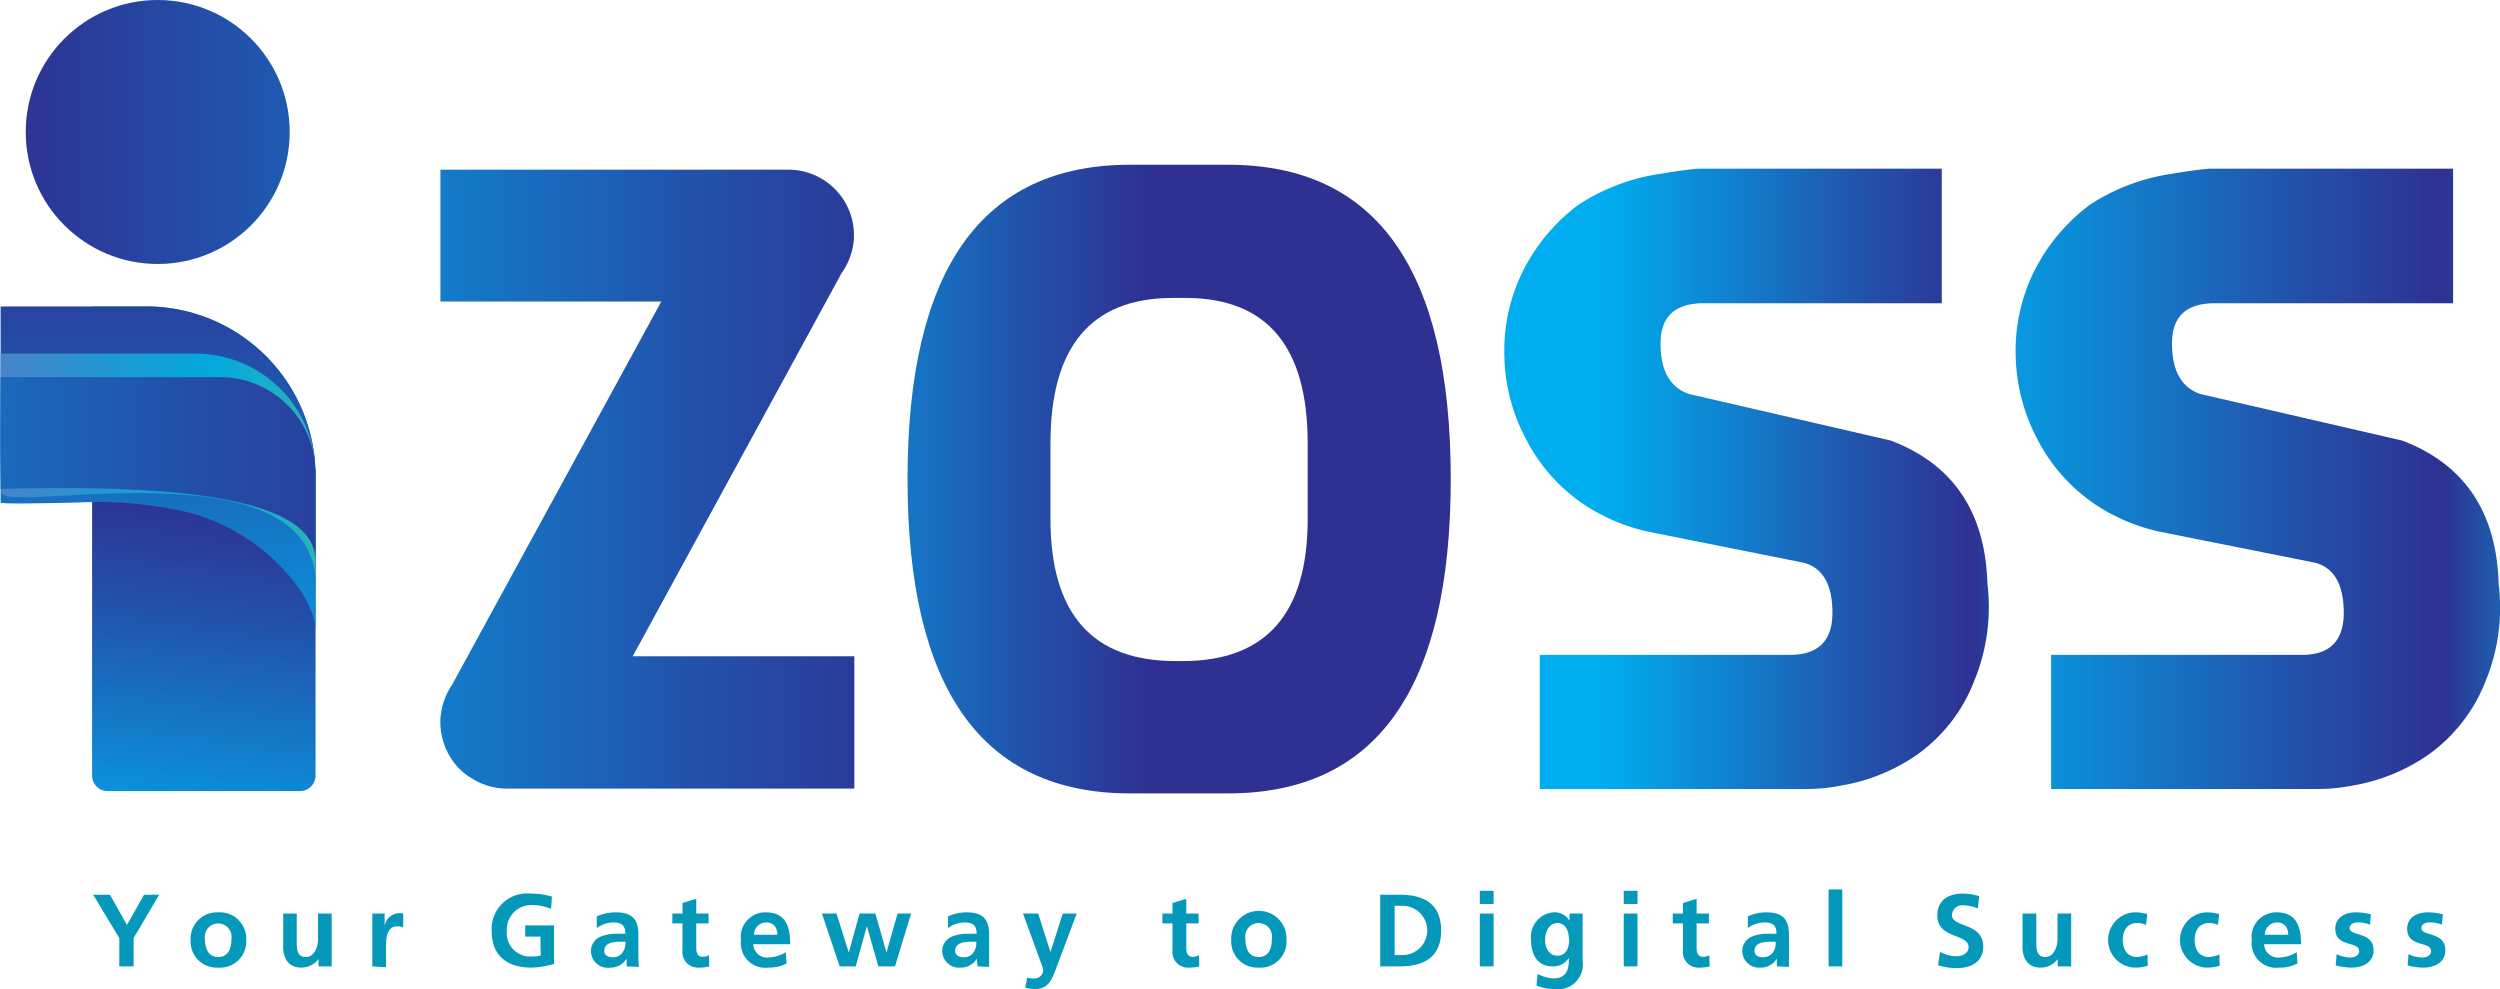
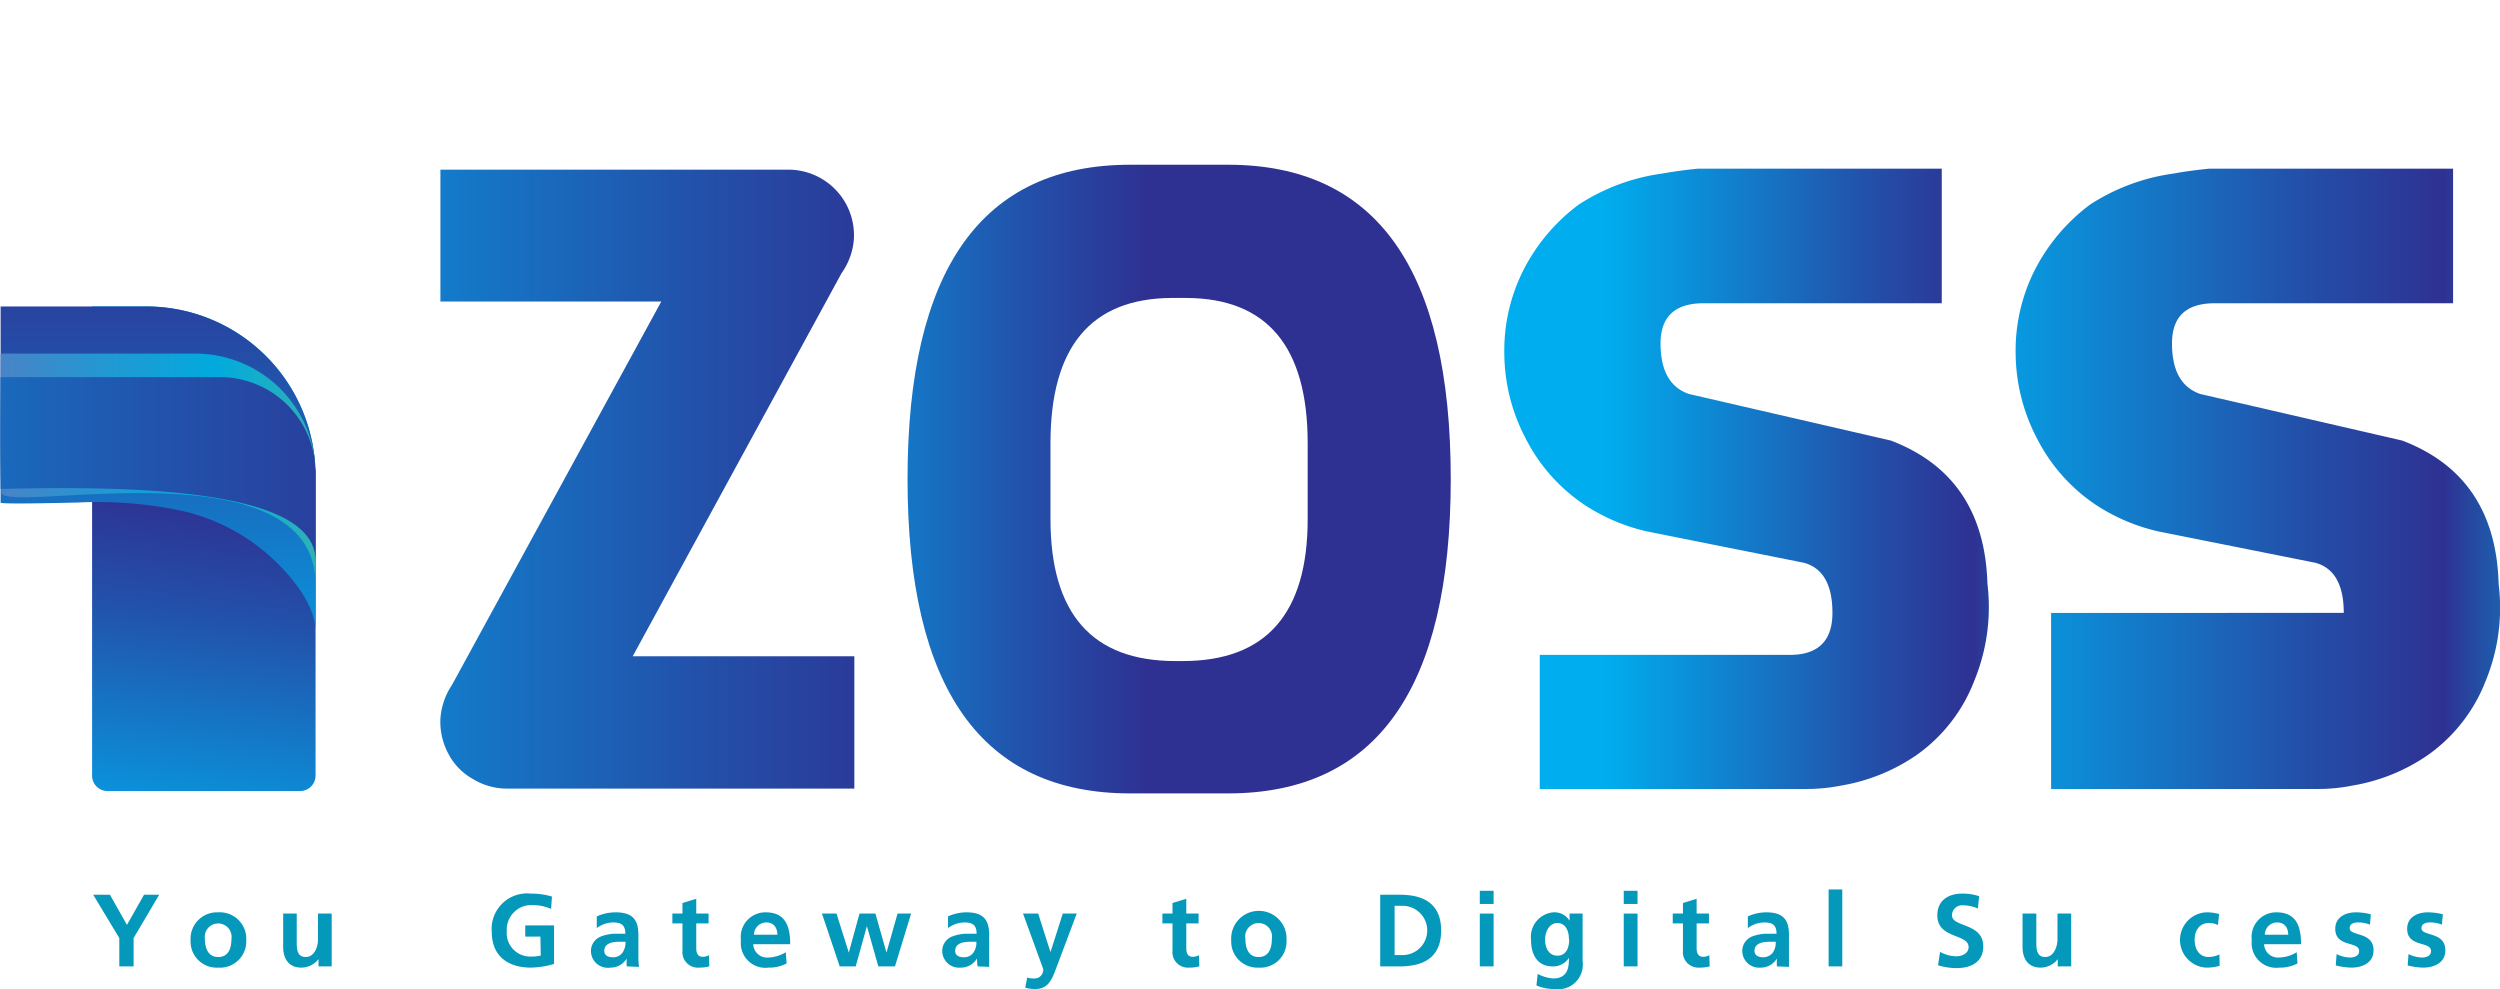
<svg xmlns="http://www.w3.org/2000/svg" xmlns:xlink="http://www.w3.org/1999/xlink" viewBox="0 0 203.05 80.33">
  <defs>
    <style>.cls-1{isolation:isolate;}.cls-2{fill:url(#linear-gradient);}.cls-3{fill:url(#linear-gradient-2);}.cls-4{fill:url(#linear-gradient-3);}.cls-5{fill:url(#linear-gradient-4);}.cls-6{fill:url(#linear-gradient-5);}.cls-7{fill:url(#linear-gradient-6);}.cls-8{mix-blend-mode:multiply;}.cls-9{fill:url(#linear-gradient-7);}.cls-10{fill:url(#linear-gradient-8);}.cls-11{fill:url(#linear-gradient-9);}.cls-12{fill:#0498ba;}</style>
    <linearGradient id="linear-gradient" x1="10.91" y1="38.91" x2="94.37" y2="38.91" gradientUnits="userSpaceOnUse">
      <stop offset="0" stop-color="#00aeef" />
      <stop offset="0.05" stop-color="#03a6e9" />
      <stop offset="0.54" stop-color="#2252ab" />
      <stop offset="0.77" stop-color="#2e3192" />
      <stop offset="1" stop-color="#01aadd" />
    </linearGradient>
    <linearGradient id="linear-gradient-2" x1="59.2" y1="38.91" x2="103.33" y2="38.91" gradientUnits="userSpaceOnUse">
      <stop offset="0" stop-color="#00aeef" />
      <stop offset="0.05" stop-color="#03a6e9" />
      <stop offset="0.54" stop-color="#2252ab" />
      <stop offset="0.77" stop-color="#2e3192" />
      <stop offset="0.92" stop-color="#2e3192" />
    </linearGradient>
    <linearGradient id="linear-gradient-3" x1="130.05" y1="38.89" x2="169.39" y2="38.89" xlink:href="#linear-gradient" />
    <linearGradient id="linear-gradient-4" x1="157.08" y1="38.89" x2="210.79" y2="38.89" xlink:href="#linear-gradient" />
    <linearGradient id="linear-gradient-5" x1="12.67" y1="71.85" x2="18.3" y2="31.39" xlink:href="#linear-gradient" />
    <linearGradient id="linear-gradient-6" x1="12.84" y1="60.77" x2="12.84" y2="-4.47" gradientUnits="userSpaceOnUse">
      <stop offset="0" stop-color="#00aeef" />
      <stop offset="0.04" stop-color="#03a6e9" />
      <stop offset="0.46" stop-color="#2252ab" />
      <stop offset="0.66" stop-color="#2e3192" />
      <stop offset="1" stop-color="#01aadd" />
    </linearGradient>
    <linearGradient id="linear-gradient-7" x1="-35.98" y1="38.08" x2="63.06" y2="38.08" gradientUnits="userSpaceOnUse">
      <stop offset="0" stop-color="#ed2c92" />
      <stop offset="0.26" stop-color="#776bb8" />
      <stop offset="0.45" stop-color="#2298d2" />
      <stop offset="0.54" stop-color="#01aadd" />
      <stop offset="1" stop-color="#fed401" />
    </linearGradient>
    <linearGradient id="linear-gradient-8" x1="-39.93" y1="38.08" x2="58.9" y2="38.08" xlink:href="#linear-gradient" />
    <linearGradient id="linear-gradient-9" x1="64.1" y1="10.72" x2="-18.79" y2="10.72" xlink:href="#linear-gradient" />
  </defs>
  <g class="cls-1">
    <g id="Layer_2" data-name="Layer 2">
      <g id="Layer_1-2" data-name="Layer 1">
        <path class="cls-2" d="M68.35,22.19a5.5,5.5,0,0,0,1-2.73A5.33,5.33,0,0,0,64,13.78H35.77V24.49H53.71l-17,31.14a5.62,5.62,0,0,0-.94,2.74,5.47,5.47,0,0,0,.62,2.8,5,5,0,0,0,2,2.09,5.31,5.31,0,0,0,2.77.79H69.39V53.3h-18Z" />
        <path class="cls-3" d="M99.74,13.38H91.79q-18.08,0-18.08,25.53T91.79,64.44h7.95q18.09,0,18.09-25.53T99.74,13.38Zm6.47,28.77q0,11.54-10.14,11.54h-.61q-10.14,0-10.14-11.54V36q0-11.73,9.82-11.8H96.4q9.81.07,9.81,11.8Z" />
        <path class="cls-4" d="M153.57,35.78,137.18,32q-2.31-.79-2.31-4.1c0-2.18,1.17-3.27,3.49-3.27h19.35V13.7H137.89c-1,.1-1.95.23-2.91.4a16.48,16.48,0,0,0-6.76,2.52,15.24,15.24,0,0,0-4.49,5.32,14.48,14.48,0,0,0-1.55,6.72,15,15,0,0,0,1.76,7A14.22,14.22,0,0,0,128.69,41a15.42,15.42,0,0,0,5.07,2.16l12.76,2.55q2.31.64,2.31,4.07c0,2.27-1.16,3.41-3.46,3.41H125.06V64.08h21.5a14.41,14.41,0,0,0,3-.28,15.2,15.2,0,0,0,6.11-2.48,13.13,13.13,0,0,0,4.67-6,15.74,15.74,0,0,0,1.08-7.91Q161.16,38.67,153.57,35.78Z" />
-         <path class="cls-5" d="M202.94,47.44q-.24-8.77-7.84-11.66L178.71,32c-1.54-.53-2.3-1.9-2.3-4.1s1.16-3.27,3.48-3.27h19.35V13.7H179.43c-1,.1-2,.23-2.92.4a16.53,16.53,0,0,0-6.76,2.52,15.35,15.35,0,0,0-4.49,5.32,14.48,14.48,0,0,0-1.55,6.72,15.09,15.09,0,0,0,1.76,7A14.22,14.22,0,0,0,170.22,41a15.51,15.51,0,0,0,5.07,2.16l12.77,2.55q2.3.64,2.3,4.07t-3.45,3.41H166.59V64.08h21.5a14.34,14.34,0,0,0,3-.28,15.14,15.14,0,0,0,6.11-2.48,13.21,13.21,0,0,0,4.68-6A15.62,15.62,0,0,0,202.94,47.44Z" />
+         <path class="cls-5" d="M202.94,47.44q-.24-8.77-7.84-11.66L178.71,32c-1.54-.53-2.3-1.9-2.3-4.1s1.16-3.27,3.48-3.27h19.35V13.7H179.43c-1,.1-2,.23-2.92.4a16.53,16.53,0,0,0-6.76,2.52,15.35,15.35,0,0,0-4.49,5.32,14.48,14.48,0,0,0-1.55,6.72,15.09,15.09,0,0,0,1.76,7A14.22,14.22,0,0,0,170.22,41a15.51,15.51,0,0,0,5.07,2.16l12.77,2.55q2.3.64,2.3,4.07H166.59V64.08h21.5a14.34,14.34,0,0,0,3-.28,15.14,15.14,0,0,0,6.11-2.48,13.21,13.21,0,0,0,4.68-6A15.62,15.62,0,0,0,202.94,47.44Z" />
        <path class="cls-6" d="M25.63,38.63V63a1.26,1.26,0,0,1-1.26,1.25H8.73A1.25,1.25,0,0,1,7.48,63V24.89h4.4A13.75,13.75,0,0,1,25.63,38.63Z" />
        <path class="cls-7" d="M25.63,38.63V51.28c0-2.36-2.39-5-4.07-6.42a16,16,0,0,0-6.89-3.39,32.64,32.64,0,0,0-8.43-.65c-.47,0-6.19.16-6.19,0V24.89H11.88a13.75,13.75,0,0,1,13.7,12.65l0,.39C25.62,38.16,25.63,38.4,25.63,38.63Z" />
        <g class="cls-8">
          <path class="cls-9" d="M25.63,38.47v9C25.62,35.86.23,41.85.12,40-.1,36.28.05,32.48.05,28.72H15.87A9.76,9.76,0,0,1,25.63,38.47Z" />
        </g>
        <path class="cls-10" d="M25.63,38.4v7.14c0-5.87-14.79-6.08-25.58-5.83V30.63H17.86a7.76,7.76,0,0,1,7.72,6.91l0,.39C25.62,38.08,25.63,38.24,25.63,38.4Z" />
-         <circle class="cls-11" cx="12.81" cy="10.72" r="10.72" />
        <path class="cls-12" d="M9.69,78.49v-2.3L7.57,72.67H8.93l1.38,2.45,1.39-2.45h1.23l-2.08,3.52v2.3Z" />
        <path class="cls-12" d="M17.72,78.59a2.12,2.12,0,0,1-2.24-2.21,2.15,2.15,0,0,1,2.24-2.28A2.15,2.15,0,0,1,20,76.38,2.13,2.13,0,0,1,17.72,78.59Zm1.08-2.35a1.09,1.09,0,1,0-2.16,0c0,.71.23,1.49,1.08,1.49S18.8,77,18.8,76.24Z" />
        <path class="cls-12" d="M25.87,78.49V77.9h0a1.78,1.78,0,0,1-1.41.69c-1,0-1.46-.72-1.46-1.68V74.2H24.1v2.29c0,.53,0,1.24.73,1.24s1-.88,1-1.43V74.2h1.11v4.29Z" />
-         <path class="cls-12" d="M30.24,78.49V74.2h1v1h0a1.24,1.24,0,0,1,1.51-1v1.13a1.12,1.12,0,0,0-.5-.09c-.9,0-.9,1.13-.9,1.74v1.58Z" />
        <path class="cls-12" d="M43.89,76.07H42.66v-.91H45v3.13a7.09,7.09,0,0,1-1.87.3c-1.88,0-3.19-.94-3.19-2.91a2.88,2.88,0,0,1,3.19-3.1,5.66,5.66,0,0,1,1.7.24l-.07,1a3.77,3.77,0,0,0-1.5-.31,2,2,0,0,0-2.1,2.11,1.91,1.91,0,0,0,2,2.07,3.16,3.16,0,0,0,.76-.08Z" />
        <path class="cls-12" d="M50.9,78.49a6.13,6.13,0,0,1,0-.64h0a1.52,1.52,0,0,1-1.32.74A1.37,1.37,0,0,1,48,77.31a1.26,1.26,0,0,1,.74-1.22,3.33,3.33,0,0,1,1.43-.25h.62c0-.69-.31-.92-1-.92a2.27,2.27,0,0,0-1.32.46l0-.95A3.72,3.72,0,0,1,50,74.1c1.31,0,1.85.54,1.85,1.81v.54c0,.44,0,.77,0,1.08s0,.63.05,1Zm-.58-2c-.5,0-1.24.08-1.24.74,0,.37.31.52.71.52a.92.92,0,0,0,.77-.38,1.38,1.38,0,0,0,.24-.88Z" />
        <path class="cls-12" d="M57.61,78.49a3.17,3.17,0,0,1-.82.1,1.26,1.26,0,0,1-1.36-1.39V75h-.82V74.2h.82v-.86L56.55,73V74.2h1V75h-1v2c0,.36.09.71.52.71a1,1,0,0,0,.51-.13Z" />
        <path class="cls-12" d="M63.89,78.25a3,3,0,0,1-1.47.34,2,2,0,0,1-2.24-2.22,2,2,0,0,1,2-2.27c1.59,0,2,1.09,2,2.59h-3a1.12,1.12,0,0,0,1.22,1.08,2.89,2.89,0,0,0,1.42-.43Zm-.75-2.33c0-.54-.28-1-.9-1a1,1,0,0,0-1,1Z" />
        <path class="cls-12" d="M71.34,78.49l-.93-3.27h0l-.91,3.27H68.2L66.76,74.2h1.18l1,3.17h0l.87-3.17h1.29L72,77.37h0l.9-3.17H74l-1.31,4.29Z" />
        <path class="cls-12" d="M79.4,78.49a6.13,6.13,0,0,1-.05-.64h0a1.52,1.52,0,0,1-1.32.74,1.37,1.37,0,0,1-1.5-1.28,1.26,1.26,0,0,1,.74-1.22,3.34,3.34,0,0,1,1.44-.25h.61c0-.69-.31-.92-1-.92a2.27,2.27,0,0,0-1.32.46l0-.95a3.64,3.64,0,0,1,1.49-.33c1.31,0,1.85.54,1.85,1.81v.54c0,.44,0,.77,0,1.08s0,.63,0,1Zm-.58-2c-.5,0-1.24.08-1.24.74,0,.37.31.52.71.52a.92.92,0,0,0,.77-.38,1.38,1.38,0,0,0,.24-.88Z" />
        <path class="cls-12" d="M83.43,79.4a1.65,1.65,0,0,0,.57.07.7.7,0,0,0,.73-.77l-1.64-4.5h1.23l1,3.13h0l1-3.13h1.13l-1.6,4.26c-.36.94-.62,1.87-1.78,1.87a3.15,3.15,0,0,1-.8-.11Z" />
        <path class="cls-12" d="M97.41,78.49a3.19,3.19,0,0,1-.83.1,1.26,1.26,0,0,1-1.35-1.39V75h-.82V74.2h.82v-.86L96.35,73V74.2h1V75h-1v2c0,.36.09.71.52.71a1,1,0,0,0,.51-.13Z" />
        <path class="cls-12" d="M102.22,78.59A2.12,2.12,0,0,1,100,76.38a2.25,2.25,0,1,1,4.49,0A2.12,2.12,0,0,1,102.22,78.59Zm1.08-2.35a1.09,1.09,0,1,0-2.15,0c0,.71.22,1.49,1.07,1.49S103.3,77,103.3,76.24Z" />
        <path class="cls-12" d="M112.1,78.49V72.67h1.59c1.78,0,3.36.61,3.36,2.91s-1.58,2.91-3.36,2.91Zm1.82-.92a2,2,0,0,0,0-4h-.65v4Z" />
        <path class="cls-12" d="M120.19,73.42V72.35h1.12v1.07Zm0,5.07V74.2h1.12v4.29Z" />
        <path class="cls-12" d="M127.43,77.8a1.53,1.53,0,0,1-1.33.69c-1.27,0-1.75-1-1.75-2.17a2,2,0,0,1,1.81-2.22,1.42,1.42,0,0,1,1.32.69h0V74.2h1.06v3.87a2,2,0,0,1-2.26,2.26,3.74,3.74,0,0,1-1.49-.29l.1-.94a3.21,3.21,0,0,0,1.25.37c1.22,0,1.29-.93,1.29-1.67Zm0-1.5c0-.73-.29-1.33-.94-1.33s-1,.7-1,1.35.3,1.3,1,1.3S127.45,77,127.45,76.3Z" />
        <path class="cls-12" d="M131.88,73.42V72.35H133v1.07Zm0,5.07V74.2H133v4.29Z" />
        <path class="cls-12" d="M138.86,78.49a3.11,3.11,0,0,1-.82.1,1.26,1.26,0,0,1-1.35-1.39V75h-.83V74.2h.83v-.86L137.8,73V74.2h1V75h-1v2c0,.36.1.71.52.71a.94.94,0,0,0,.51-.13Z" />
        <path class="cls-12" d="M144.32,78.49a6.13,6.13,0,0,1,0-.64h0a1.52,1.52,0,0,1-1.32.74,1.37,1.37,0,0,1-1.49-1.28,1.26,1.26,0,0,1,.73-1.22,3.34,3.34,0,0,1,1.44-.25h.61c0-.69-.31-.92-1-.92a2.28,2.28,0,0,0-1.33.46l0-.95a3.67,3.67,0,0,1,1.49-.33c1.31,0,1.85.54,1.85,1.81v.54c0,.44,0,.77,0,1.08s0,.63,0,1Zm-.58-2c-.5,0-1.24.08-1.24.74,0,.37.31.52.71.52a1,1,0,0,0,.78-.38,1.37,1.37,0,0,0,.23-.88Z" />
        <path class="cls-12" d="M148.52,78.49V72.24h1.11v6.25Z" />
        <path class="cls-12" d="M157.57,77.31a2.78,2.78,0,0,0,1.32.36c.44,0,1-.22,1-.75,0-1.1-2.54-.65-2.54-2.57,0-1.3,1-1.77,2-1.77a4.24,4.24,0,0,1,1.4.21l-.11,1a3,3,0,0,0-1.18-.26.82.82,0,0,0-.92.81c0,1,2.54.59,2.54,2.53,0,1.27-1,1.76-2.17,1.76a5.23,5.23,0,0,1-1.5-.23Z" />
        <path class="cls-12" d="M167.13,78.49V77.9h0a1.77,1.77,0,0,1-1.4.69c-1,0-1.46-.72-1.46-1.68V74.2h1.12v2.29c0,.53,0,1.24.72,1.24s1-.88,1-1.43V74.2h1.11v4.29Z" />
-         <path class="cls-12" d="M174.44,78.44a3.66,3.66,0,0,1-1.12.15,2.25,2.25,0,0,1,0-4.49,3.68,3.68,0,0,1,1.08.14l-.1.89a1.55,1.55,0,0,0-.75-.16c-.7,0-1.14.55-1.14,1.35s.38,1.41,1.16,1.41a2.35,2.35,0,0,0,.85-.21Z" />
        <path class="cls-12" d="M180.28,78.44a3.66,3.66,0,0,1-1.12.15,2.25,2.25,0,0,1,0-4.49,3.68,3.68,0,0,1,1.08.14l-.1.89a1.55,1.55,0,0,0-.75-.16c-.7,0-1.14.55-1.14,1.35s.38,1.41,1.16,1.41a2.3,2.3,0,0,0,.85-.21Z" />
        <path class="cls-12" d="M186.6,78.25a3,3,0,0,1-1.47.34,2,2,0,0,1-2.24-2.22,2,2,0,0,1,2-2.27c1.59,0,2,1.09,2,2.59h-3a1.13,1.13,0,0,0,1.23,1.08,2.89,2.89,0,0,0,1.42-.43Zm-.75-2.33c0-.54-.28-1-.9-1a1,1,0,0,0-1,1Z" />
        <path class="cls-12" d="M189.78,77.49a2.53,2.53,0,0,0,1.1.28c.28,0,.73-.11.73-.52,0-.84-1.94-.27-1.94-1.82,0-.92.81-1.33,1.68-1.33a4.73,4.73,0,0,1,1.21.16l-.07.84a2.66,2.66,0,0,0-1-.18c-.3,0-.65.11-.65.47,0,.68,1.94.25,1.94,1.8,0,1-.9,1.4-1.8,1.4a5.41,5.41,0,0,1-1.27-.18Z" />
        <path class="cls-12" d="M195.62,77.49a2.53,2.53,0,0,0,1.1.28c.29,0,.73-.11.73-.52,0-.84-1.94-.27-1.94-1.82,0-.92.81-1.33,1.68-1.33a4.88,4.88,0,0,1,1.22.16l-.08.84a2.61,2.61,0,0,0-1-.18c-.3,0-.66.11-.66.47,0,.68,1.94.25,1.94,1.8,0,1-.9,1.4-1.8,1.4a5.32,5.32,0,0,1-1.26-.18Z" />
      </g>
    </g>
  </g>
</svg>